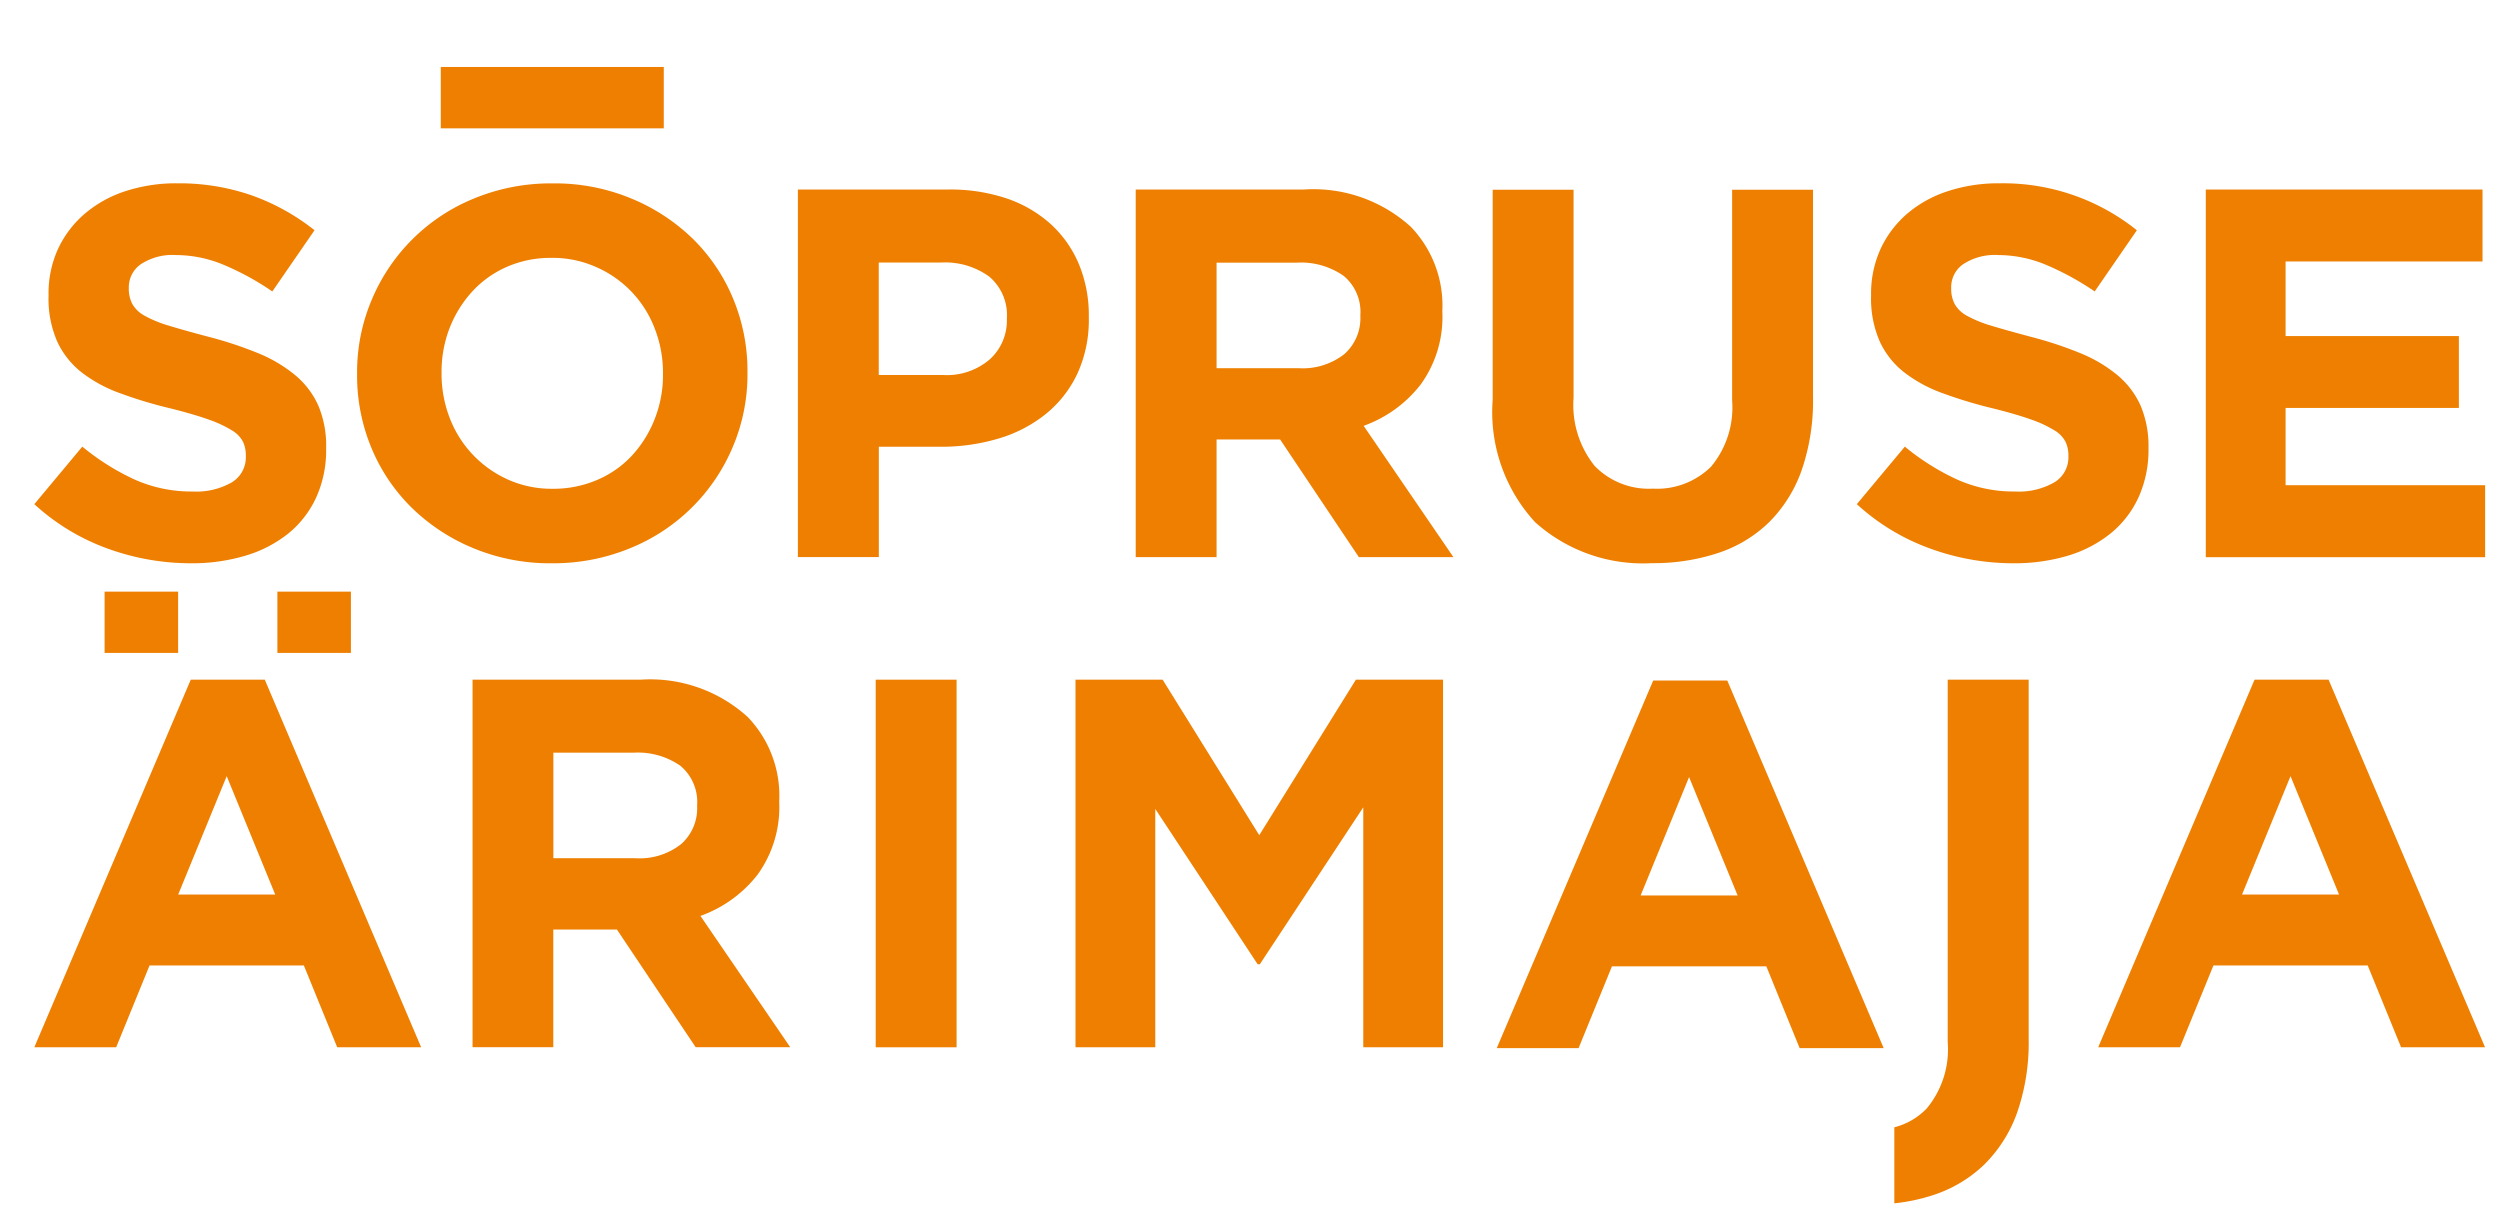
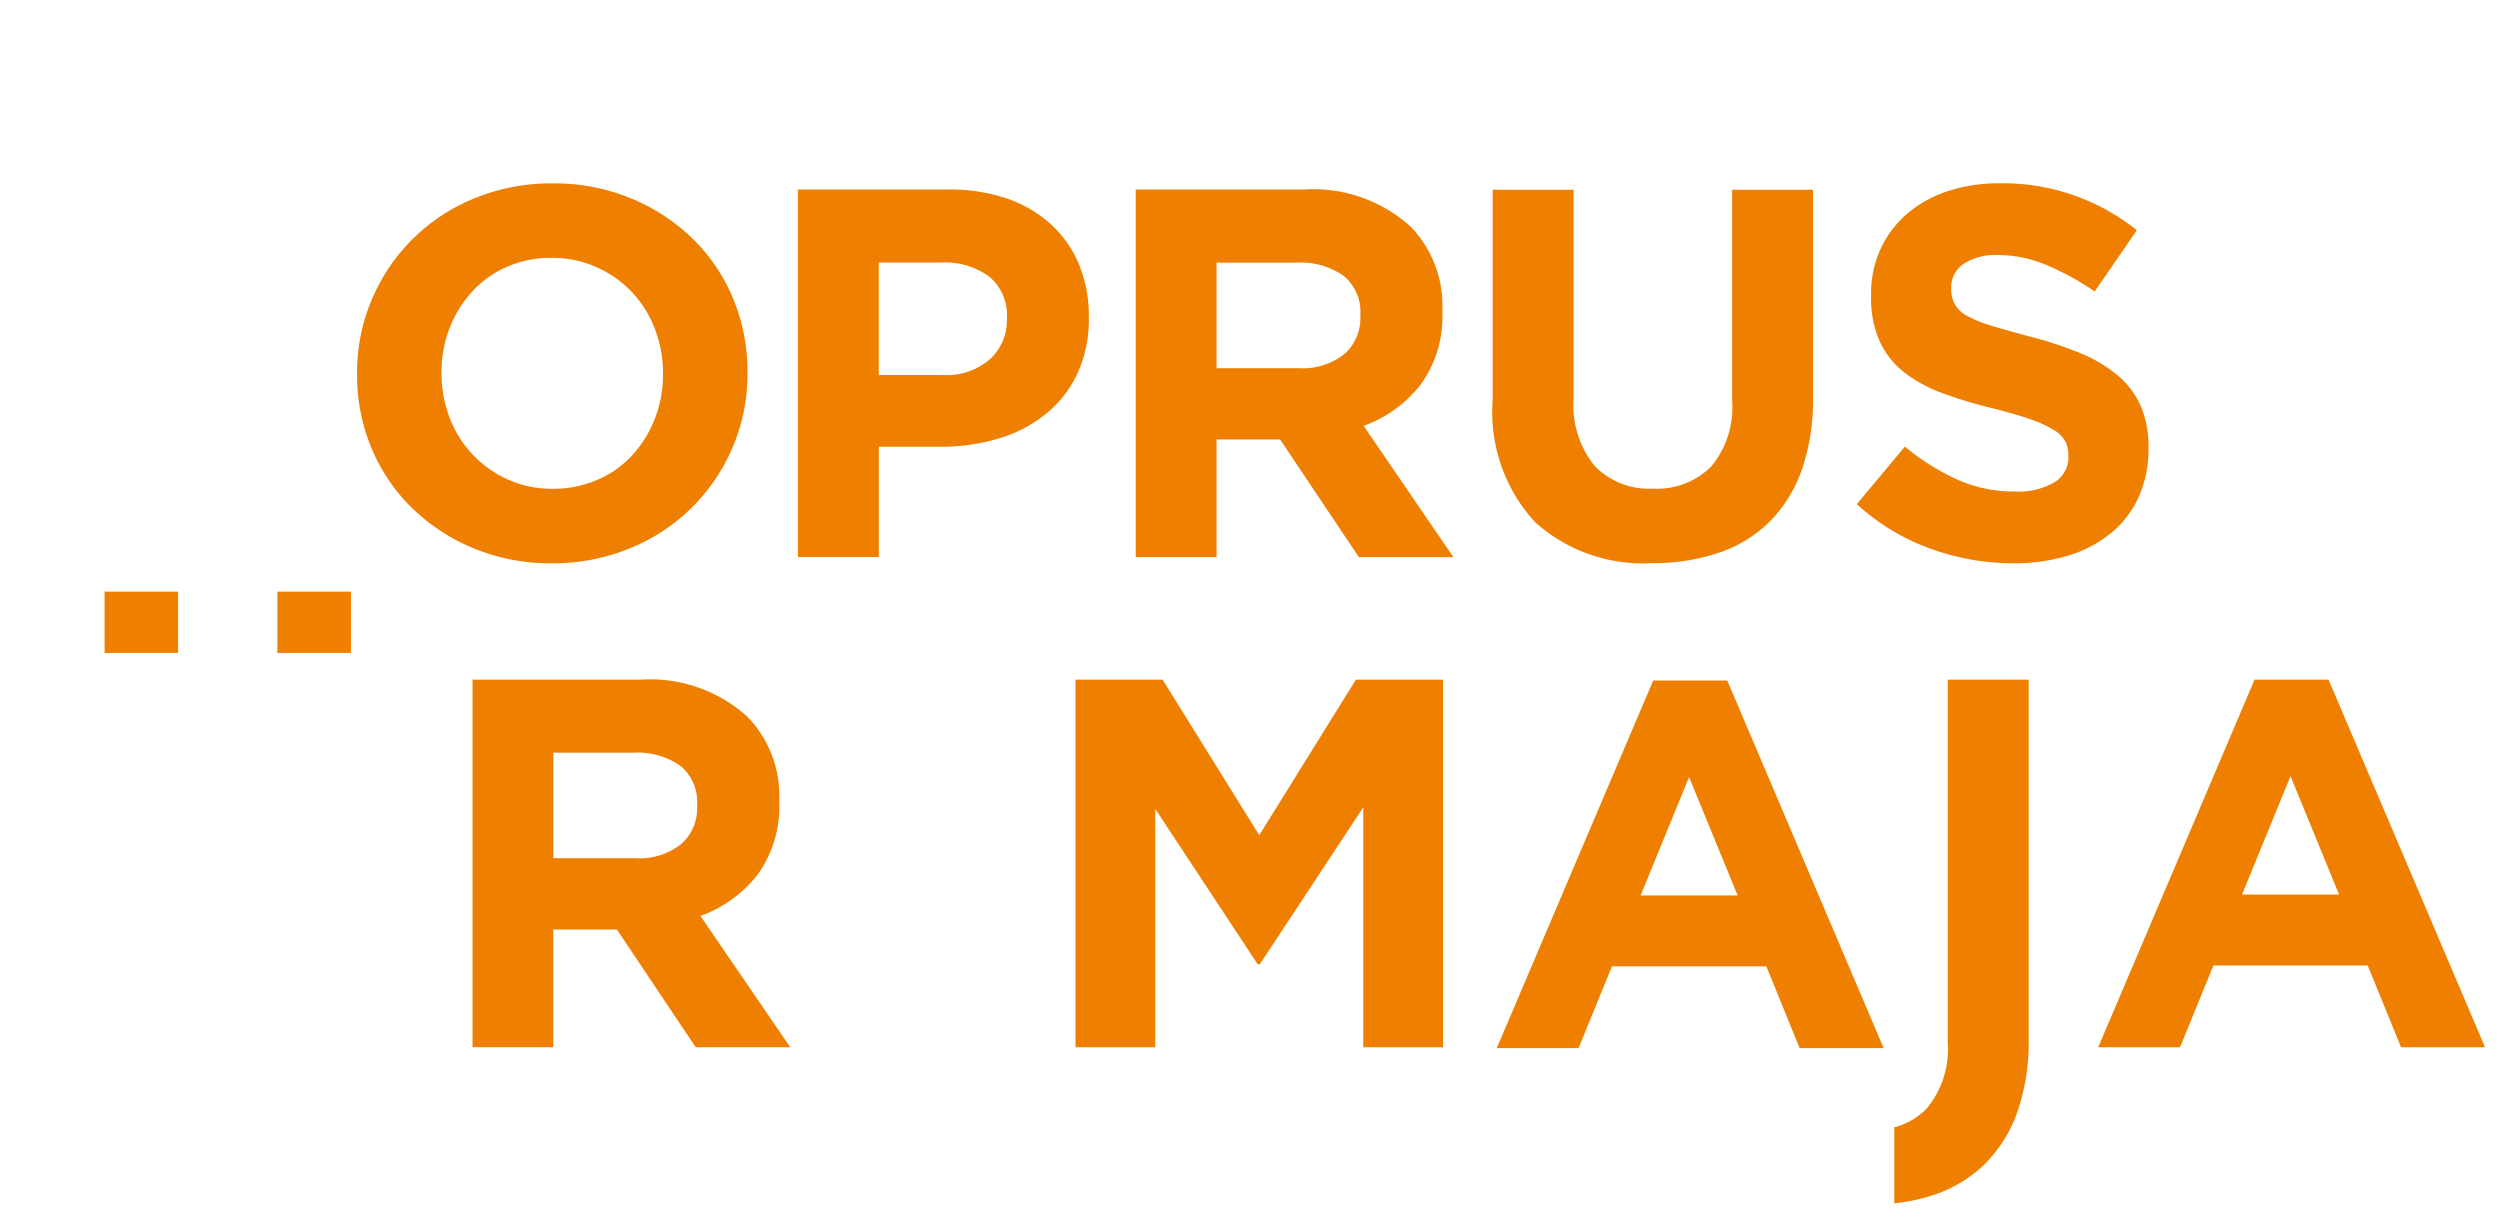
<svg xmlns="http://www.w3.org/2000/svg" id="Layer_1" data-name="Layer 1" width="110" height="54" viewBox="0 0 110 54">
  <g>
-     <path d="M8.4,24.784a10.731,10.731,0,0,1-3.646-.64A9.594,9.594,0,0,1,1.51,22.183l2.112-2.531a10.577,10.577,0,0,0,2.286,1.441,6.111,6.111,0,0,0,2.566.533,3.132,3.132,0,0,0,1.729-.405,1.283,1.283,0,0,0,.614-1.128v-.044a1.419,1.419,0,0,0-.127-.615,1.268,1.268,0,0,0-.489-.5,5.178,5.178,0,0,0-1-.467c-.428-.154-.981-.316-1.664-.489A19.532,19.532,0,0,1,5.3,17.308a6.2,6.2,0,0,1-1.7-.917A3.7,3.7,0,0,1,2.52,15.033a4.706,4.706,0,0,1-.384-2.019v-.048A4.7,4.7,0,0,1,2.55,10.96,4.58,4.58,0,0,1,3.716,9.416a5.235,5.235,0,0,1,1.789-1,7.149,7.149,0,0,1,2.3-.35,9.708,9.708,0,0,1,3.283.535,9.583,9.583,0,0,1,2.751,1.53l-1.857,2.693a11.905,11.905,0,0,0-2.136-1.17,5.466,5.466,0,0,0-2.09-.431,2.53,2.53,0,0,0-1.564.406,1.237,1.237,0,0,0-.525,1.011v.047a1.45,1.45,0,0,0,.153.684,1.365,1.365,0,0,0,.547.523,5.2,5.2,0,0,0,1.083.441q.685.21,1.734.486a16.985,16.985,0,0,1,2.2.73,6.26,6.26,0,0,1,1.629.976,3.718,3.718,0,0,1,1,1.335,4.531,4.531,0,0,1,.337,1.835v.046a5.031,5.031,0,0,1-.438,2.147,4.421,4.421,0,0,1-1.22,1.579,5.528,5.528,0,0,1-1.873.975A8.208,8.208,0,0,1,8.4,24.784Z" fill="#ee7f00" />
    <path d="M35.107,8.339h6.609a7.773,7.773,0,0,1,2.6.4,5.535,5.535,0,0,1,1.941,1.144,5,5,0,0,1,1.225,1.766,5.87,5.87,0,0,1,.426,2.278v.045A5.668,5.668,0,0,1,47.4,16.45,5.035,5.035,0,0,1,46,18.228,6.048,6.048,0,0,1,43.921,19.3a8.765,8.765,0,0,1-2.552.357h-2.7v4.854H35.107ZM41.484,16.5a2.9,2.9,0,0,0,2.08-.7,2.308,2.308,0,0,0,.739-1.743V14a2.212,2.212,0,0,0-.774-1.827,3.3,3.3,0,0,0-2.113-.622H38.665V16.5Z" fill="#ee7f00" />
    <path d="M49.972,8.339h7.394a6.377,6.377,0,0,1,4.712,1.642,5,5,0,0,1,1.385,3.7v.044a5.06,5.06,0,0,1-.958,3.2A5.557,5.557,0,0,1,60,18.737l3.95,5.777H59.79l-3.466-5.179H53.529v5.179H49.972ZM57.133,16.2a2.96,2.96,0,0,0,2.023-.624,2.108,2.108,0,0,0,.7-1.663v-.045a2.062,2.062,0,0,0-.739-1.733,3.278,3.278,0,0,0-2.055-.579H53.529V16.2Z" fill="#ee7f00" />
    <path d="M72.68,24.779a7.1,7.1,0,0,1-5.132-1.8,7.15,7.15,0,0,1-1.87-5.382V8.349h3.559V17.5a4.284,4.284,0,0,0,.927,3,3.316,3.316,0,0,0,2.563,1,3.376,3.376,0,0,0,2.564-.972,4.072,4.072,0,0,0,.923-2.908V8.349h3.559v9.128a9.357,9.357,0,0,1-.5,3.212,6.074,6.074,0,0,1-1.422,2.277,5.8,5.8,0,0,1-2.24,1.361A9.048,9.048,0,0,1,72.68,24.779Z" fill="#ee7f00" />
    <path d="M88.592,24.784a10.707,10.707,0,0,1-3.644-.64A9.591,9.591,0,0,1,81.7,22.183l2.113-2.531A10.5,10.5,0,0,0,86.1,21.093a6.1,6.1,0,0,0,2.566.533,3.126,3.126,0,0,0,1.728-.405,1.281,1.281,0,0,0,.616-1.128v-.044a1.391,1.391,0,0,0-.129-.615,1.275,1.275,0,0,0-.489-.5,5.121,5.121,0,0,0-1-.467c-.424-.154-.981-.316-1.664-.489a19.737,19.737,0,0,1-2.235-.671,6.224,6.224,0,0,1-1.7-.917,3.67,3.67,0,0,1-1.08-1.358,4.676,4.676,0,0,1-.385-2.019v-.048a4.716,4.716,0,0,1,.414-2.006A4.6,4.6,0,0,1,83.9,9.416a5.249,5.249,0,0,1,1.792-1,7.125,7.125,0,0,1,2.292-.35,9.408,9.408,0,0,1,6.038,2.065l-1.856,2.693a12.12,12.12,0,0,0-2.137-1.17,5.482,5.482,0,0,0-2.087-.431,2.541,2.541,0,0,0-1.569.406,1.233,1.233,0,0,0-.521,1.011v.047a1.45,1.45,0,0,0,.15.684,1.368,1.368,0,0,0,.544.523,5.313,5.313,0,0,0,1.085.441c.457.14,1.037.3,1.732.486a16.834,16.834,0,0,1,2.2.73,6.26,6.26,0,0,1,1.629.976,3.741,3.741,0,0,1,1,1.335,4.563,4.563,0,0,1,.342,1.835v.046a5.047,5.047,0,0,1-.442,2.147,4.407,4.407,0,0,1-1.223,1.579A5.509,5.509,0,0,1,91,24.447,8.221,8.221,0,0,1,88.592,24.784Z" fill="#ee7f00" />
-     <path d="M97.055,8.339h12.176v3.166h-8.665v3.281h7.625V17.95h-7.625v3.4h8.779v3.166H97.055Z" fill="#ee7f00" />
    <path d="M24.276,24.784a8.8,8.8,0,0,1-3.44-.66,8.546,8.546,0,0,1-2.712-1.776,7.955,7.955,0,0,1-1.778-2.632,8.292,8.292,0,0,1-.634-3.244v-.044a8.142,8.142,0,0,1,.647-3.244,8.244,8.244,0,0,1,4.512-4.456,8.858,8.858,0,0,1,3.452-.659,8.761,8.761,0,0,1,3.439.659A8.537,8.537,0,0,1,30.477,10.5a7.957,7.957,0,0,1,1.777,2.632,8.277,8.277,0,0,1,.635,3.243v.049a8.157,8.157,0,0,1-.646,3.24,8.262,8.262,0,0,1-4.515,4.456A8.87,8.87,0,0,1,24.276,24.784Zm.047-3.278a4.861,4.861,0,0,0,1.963-.394,4.477,4.477,0,0,0,1.535-1.083,5.114,5.114,0,0,0,.991-1.606,5.247,5.247,0,0,0,.359-1.951v-.044a5.324,5.324,0,0,0-.359-1.962,4.81,4.81,0,0,0-2.571-2.711,4.7,4.7,0,0,0-1.965-.409,4.8,4.8,0,0,0-1.973.395,4.513,4.513,0,0,0-1.523,1.084,5.149,5.149,0,0,0-.994,1.6,5.3,5.3,0,0,0-.357,1.952v.049a5.374,5.374,0,0,0,.357,1.961A4.872,4.872,0,0,0,22.349,21.1,4.694,4.694,0,0,0,24.323,21.506Z" fill="#ee7f00" />
-     <path d="M19.394,2.947h9.812v2.7H19.394Z" fill="#ee7f00" />
    <path d="M20.792,29.906h7.392A6.376,6.376,0,0,1,32.9,31.549a4.993,4.993,0,0,1,1.386,3.693v.048a5.079,5.079,0,0,1-.957,3.2A5.555,5.555,0,0,1,30.819,40.3l3.951,5.777H30.609L27.145,40.9h-2.8v5.177H20.792Zm7.162,7.856a2.954,2.954,0,0,0,2.02-.625,2.1,2.1,0,0,0,.7-1.661V35.43a2.072,2.072,0,0,0-.738-1.736,3.276,3.276,0,0,0-2.057-.576H24.348v4.644Z" fill="#ee7f00" />
-     <path d="M38.532,29.906H42.09V46.081H38.532Z" fill="#ee7f00" />
+     <path d="M38.532,29.906V46.081H38.532Z" fill="#ee7f00" />
    <path d="M47.322,29.906h3.834l4.251,6.842,4.252-6.842h3.835V46.081h-3.51V35.522l-4.553,6.907h-.093l-4.506-6.837V46.081h-3.51Z" fill="#ee7f00" />
    <path d="M72.741,29.944H76l6.882,16.175H79.185l-1.466-3.6H70.926l-1.469,3.6h-3.6ZM76.456,39.4l-2.137-5.209L72.188,39.4Z" fill="#ee7f00" />
    <path d="M99.2,29.906h3.257l6.885,16.175h-3.694l-1.469-3.6H97.391l-1.471,3.6h-3.6Zm3.718,9.452-2.135-5.208-2.133,5.208Z" fill="#ee7f00" />
    <path d="M85.7,29.906V45.861a4.076,4.076,0,0,1-.924,2.912,3.02,3.02,0,0,1-1.426.829v3.344A8.142,8.142,0,0,0,85.1,52.57a5.825,5.825,0,0,0,2.242-1.364,6.079,6.079,0,0,0,1.42-2.273,9.4,9.4,0,0,0,.5-3.209V29.906Z" fill="#ee7f00" />
-     <path d="M8.393,29.906H11.65l6.881,16.175H14.838l-1.468-3.6H6.58l-1.469,3.6H1.51Zm3.716,9.452L9.975,34.15,7.841,39.358Z" fill="#ee7f00" />
    <rect x="4.602" y="26.032" width="3.235" height="2.696" fill="#ee7f00" />
    <rect x="12.205" y="26.032" width="3.235" height="2.696" fill="#ee7f00" />
  </g>
</svg>